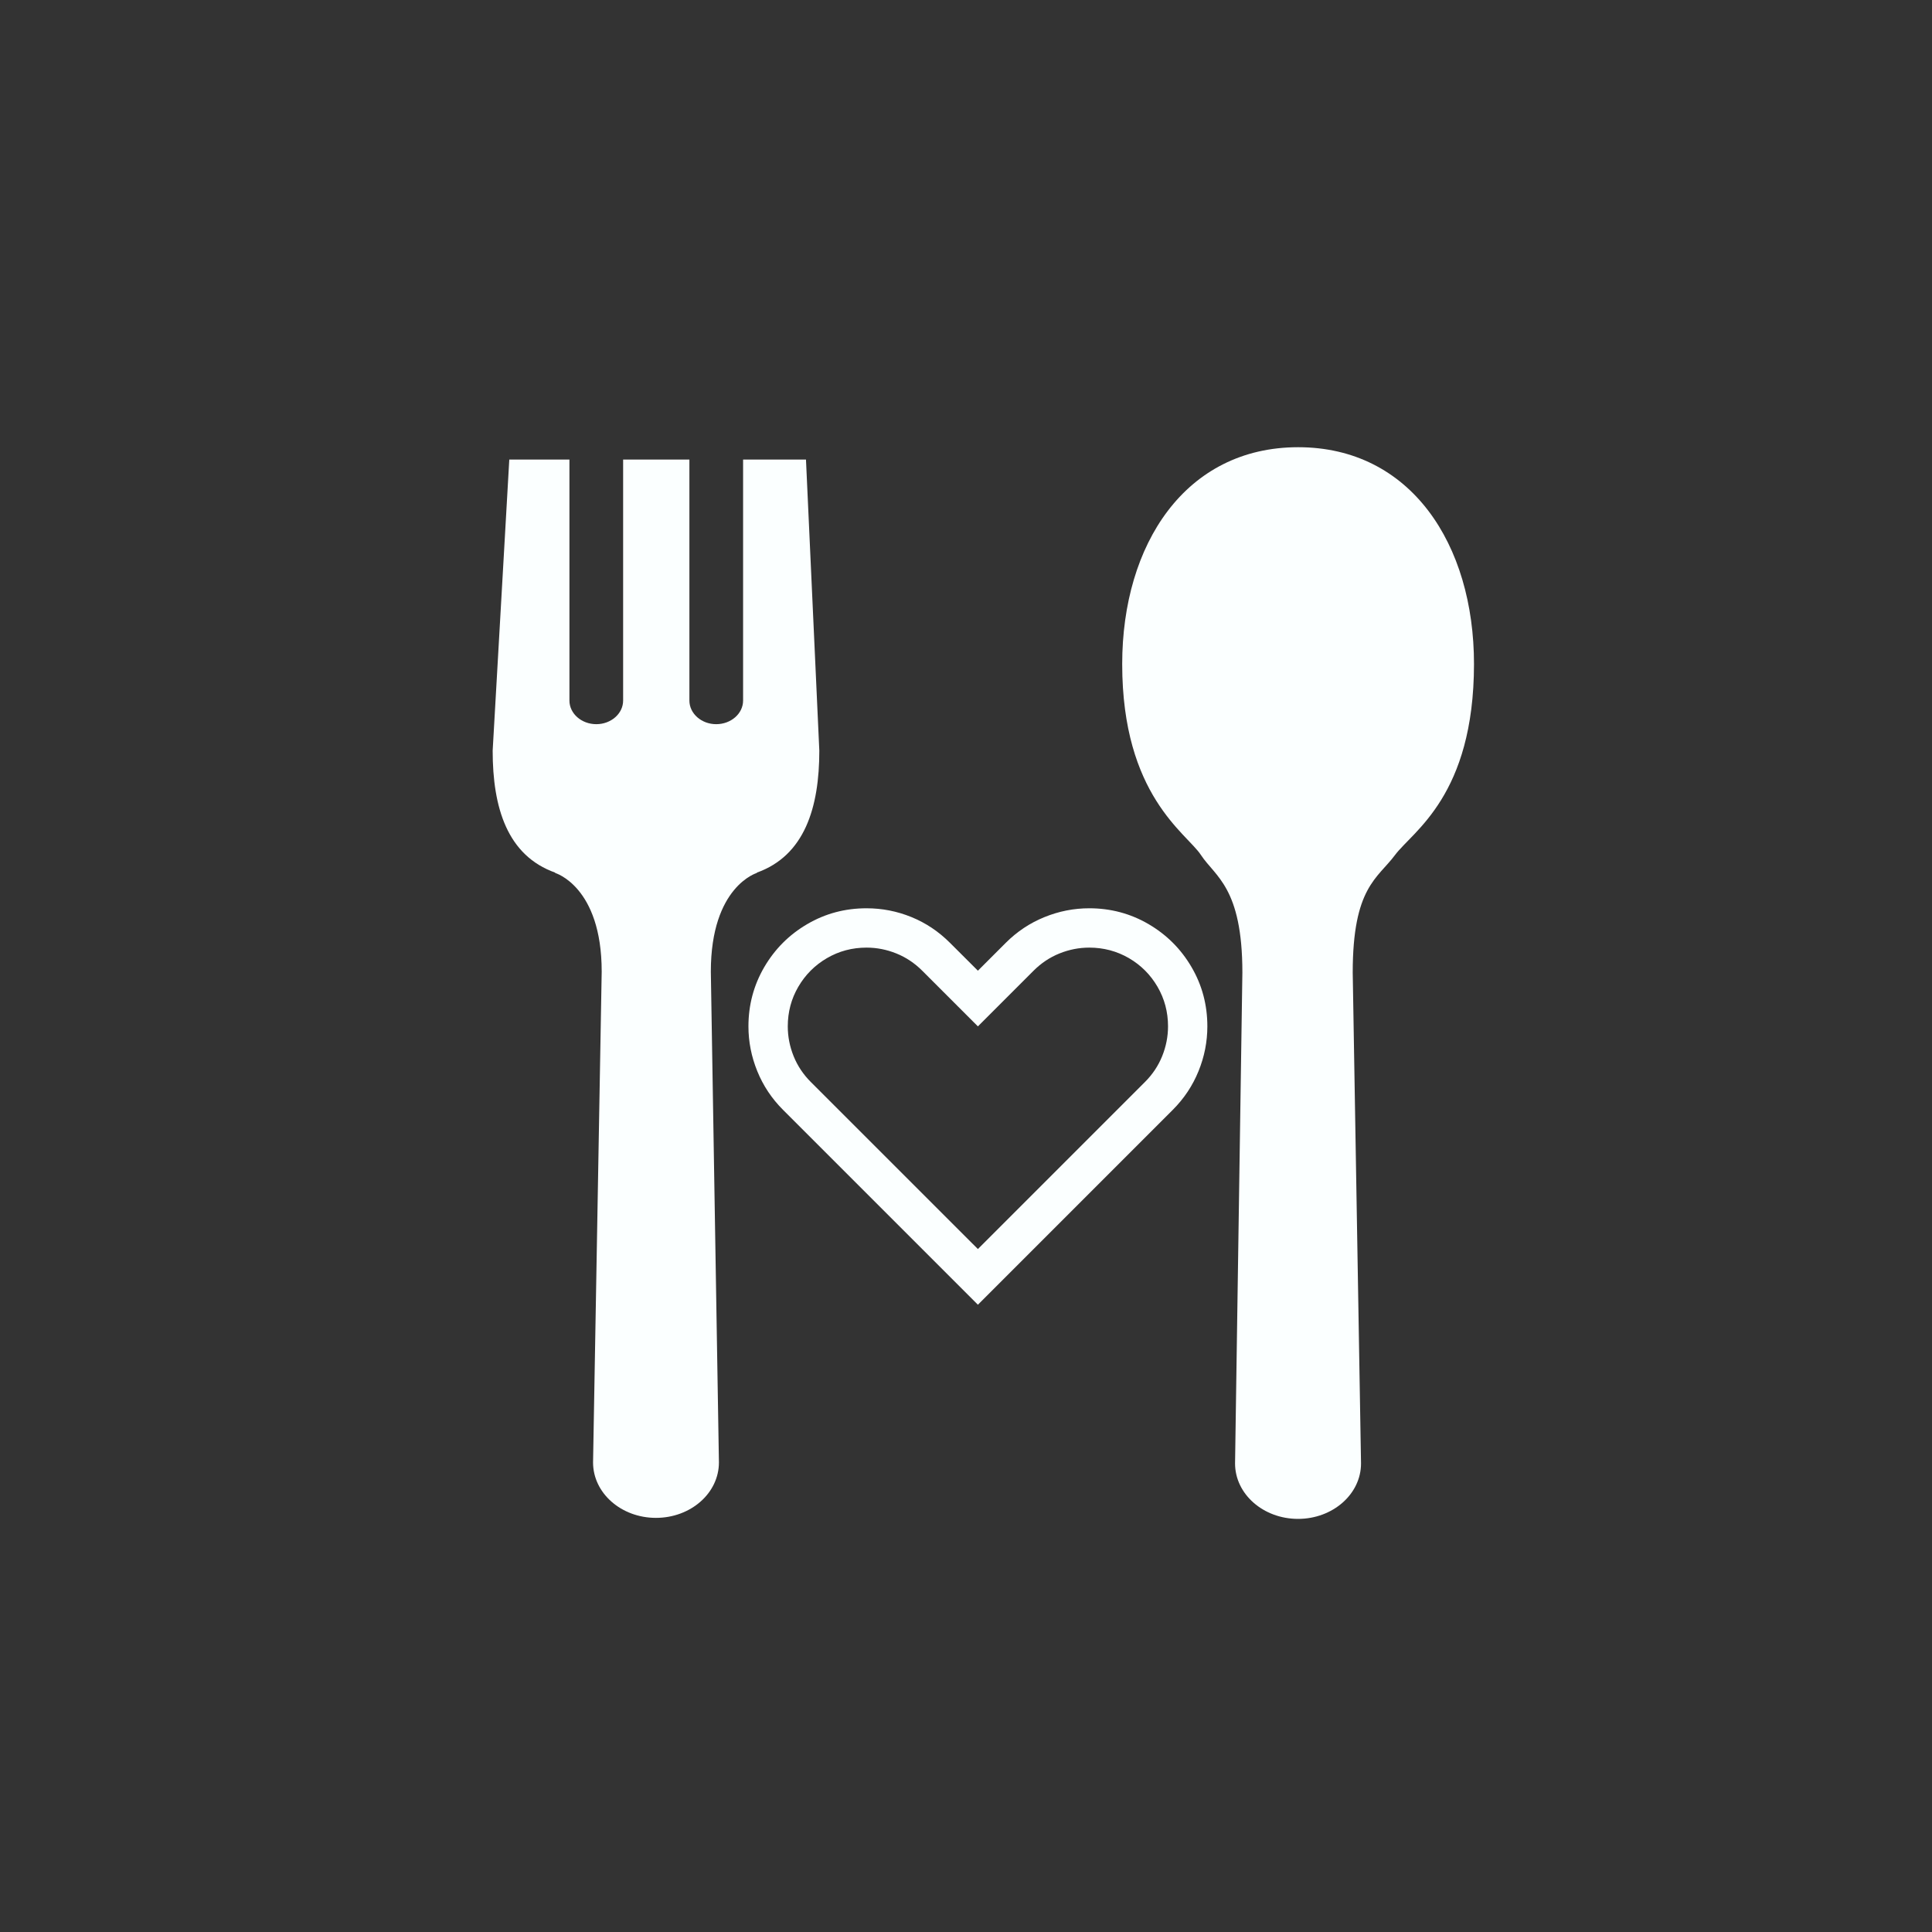
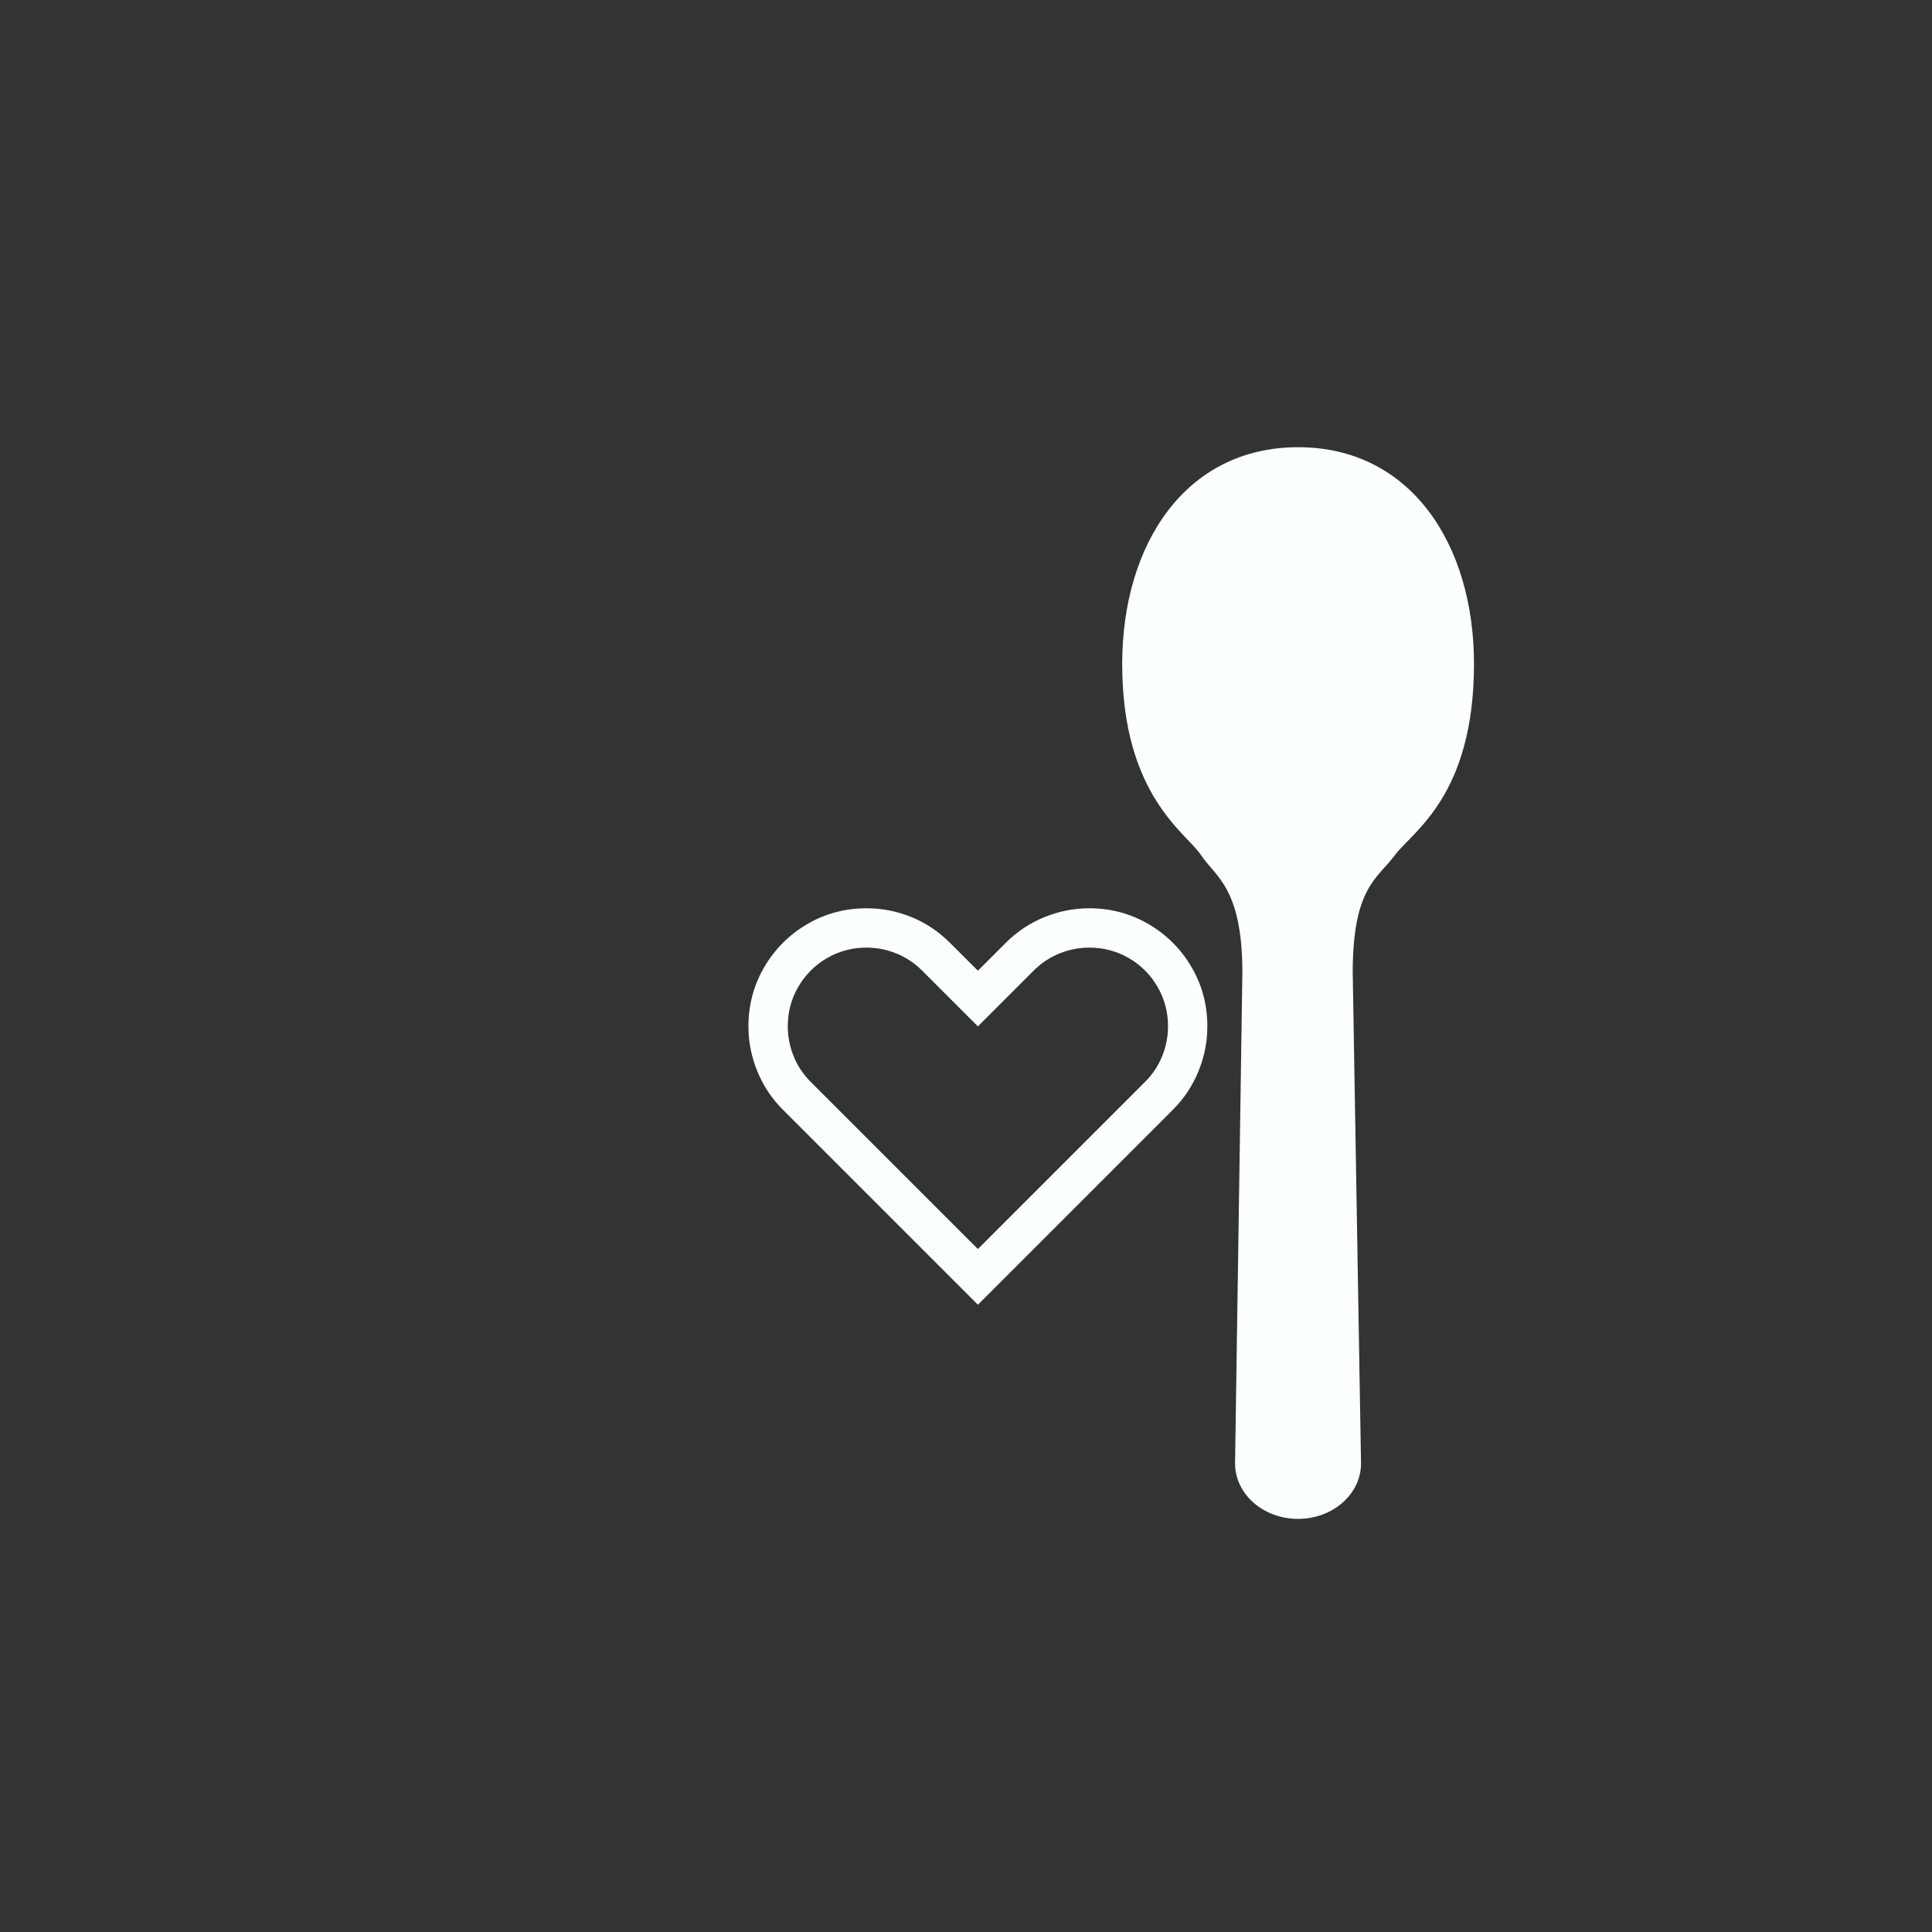
<svg xmlns="http://www.w3.org/2000/svg" xmlns:ns1="http://sodipodi.sourceforge.net/DTD/sodipodi-0.dtd" xmlns:ns2="http://www.inkscape.org/namespaces/inkscape" width="94" height="94" viewBox="0 0 94 94" version="1.1" id="svg5856" ns1:docname="_diet.svg" ns2:version="0.92.3 (2405546, 2018-03-11)" style="fill:none">
  <rect x="0" y="0" width="94" height="94" fill="#333333" stroke="none" />
  <defs id="defs5860" />
  <ns1:namedview pagecolor="#ffffff" bordercolor="#666666" borderopacity="1" objecttolerance="10" gridtolerance="10" guidetolerance="10" ns2:pageopacity="0" ns2:pageshadow="2" ns2:window-width="1745" ns2:window-height="953" id="namedview5858" showgrid="false" ns2:zoom="4.3599265" ns2:cx="81.625951" ns2:cy="3.3037245" ns2:window-x="42" ns2:window-y="48" ns2:window-maximized="0" ns2:current-layer="svg5856" fit-margin-top="0" fit-margin-left="0" fit-margin-right="0" fit-margin-bottom="0" />
  <g id="g15632" transform="matrix(0.256,0,0,0.256,72.201,-425.122)">
-     <path style="fill:#fbffff;fill-opacity:1;stroke-width:0.208" ns2:connector-curvature="0" d="m -140.806,1747.97 v 45.807 c 0,2.473 -2.286,4.489 -5.113,4.489 -2.806,0 -5.092,-2.016 -5.092,-4.489 v -45.807 h -12.595 v 45.807 c 0,2.473 -2.286,4.489 -5.092,4.489 -2.827,0 -5.113,-2.016 -5.113,-4.489 v -45.807 h -11.431 l -3.159,55.326 c 0,10.828 2.764,19.952 11.909,23.194 l -0.062,0.042 c 0,0 8.875,2.536 8.875,18.767 l -1.642,93.276 c 0,5.84 5.362,10.537 11.951,10.537 6.609,0 11.971,-4.697 11.971,-10.537 L -146.937,1845.3 c 0,-16.232 8.771,-18.767 8.771,-18.767 l -0.062,-0.042 c 9.124,-3.242 11.909,-12.387 11.909,-23.194 l -2.536,-55.326 z" id="path13848" />
    <path style="fill:#fbffff;fill-opacity:1;stroke-width:0.208" ns2:connector-curvature="0" d="m -16.9,1823.13 c -3.346,4.489 -8.043,6.152 -8.043,22.363 l 1.579,93.276 c 0,5.84 -5.383,10.537 -11.971,10.537 -6.609,0 -11.971,-4.718 -11.971,-10.537 l 1.392,-93.276 c 0,-16.211 -5.175,-18.248 -7.877,-22.363 -2.702,-4.136 -14.964,-11.286 -14.964,-36.288 0,-22.779 12.034,-41.214 33.441,-41.214 21.386,0 33.42,18.435 33.42,41.214 -0.021,25.023 -11.639,31.778 -15.006,36.288 z" id="path13850" />
    <g style="fill:#fbffff;fill-opacity:1" id="g15040" transform="matrix(0.089,0,0,0.089,-140.68,1826.43)">
      <g style="fill:#fbffff;fill-opacity:1" id="g15038">
        <path style="fill:#fbffff;fill-opacity:1" id="path15036" d="m 737.8,76.7 c 45.8,0 88,11.3 126.6,33.8 38.6,22.6 69.2,53.1 91.8,91.8 22.6,38.6 33.8,80.8 33.8,126.6 0,32.8 -6.3,64.8 -18.9,95.7 -12.6,31 -30.9,58.5 -55,82.6 L 500,923.3 83.9,507.2 C 59.8,483.1 41.5,455.6 28.9,424.6 16.3,393.6 10,361.7 10,328.9 c 0,-45.8 11.3,-88 33.8,-126.6 22.6,-38.6 53.1,-69.2 91.8,-91.8 38.6,-22.6 80.8,-33.8 126.6,-33.8 33.1,0 65,6.2 95.7,18.7 30.8,12.5 58.3,30.9 82.6,55.2 L 500,210 559.4,150.6 C 583.5,126.5 611,108.2 642,95.6 673,83 704.9,76.7 737.8,76.7 Z m 0,84 c -21.9,0 -43.1,4.2 -63.7,12.5 -20.6,8.3 -39,20.6 -55.2,36.8 L 500,328.9 381.1,210 c -16.2,-16.2 -34.6,-28.5 -55.2,-36.8 -20.6,-8.3 -41.8,-12.5 -63.7,-12.5 -30.7,0 -58.8,7.5 -84.6,22.5 -25.7,15 -46.1,35.4 -61.1,61.1 -15,25.7 -22.5,53.9 -22.5,84.6 0,21.9 4.2,43.1 12.5,63.7 8.3,20.6 20.6,39 36.8,55.2 L 500,804.4 856.7,447.7 c 16.2,-16.2 28.5,-34.6 36.8,-55.2 8.3,-20.6 12.5,-41.8 12.5,-63.7 0,-30.7 -7.5,-58.8 -22.5,-84.6 -15,-25.7 -35.4,-46.1 -61.1,-61.1 -25.8,-14.9 -54,-22.4 -84.6,-22.4 z" ns2:connector-curvature="0" />
      </g>
    </g>
  </g>
</svg>